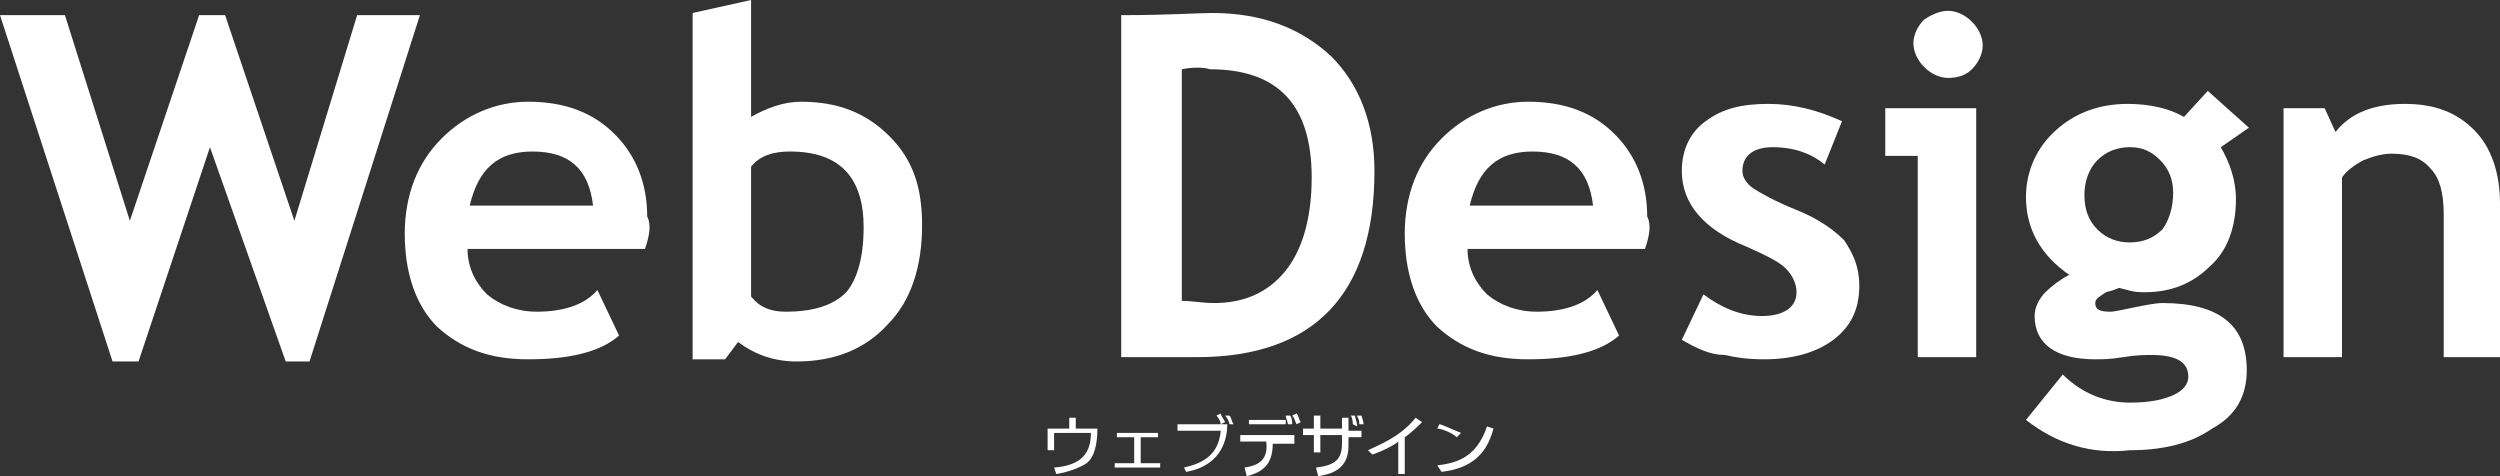
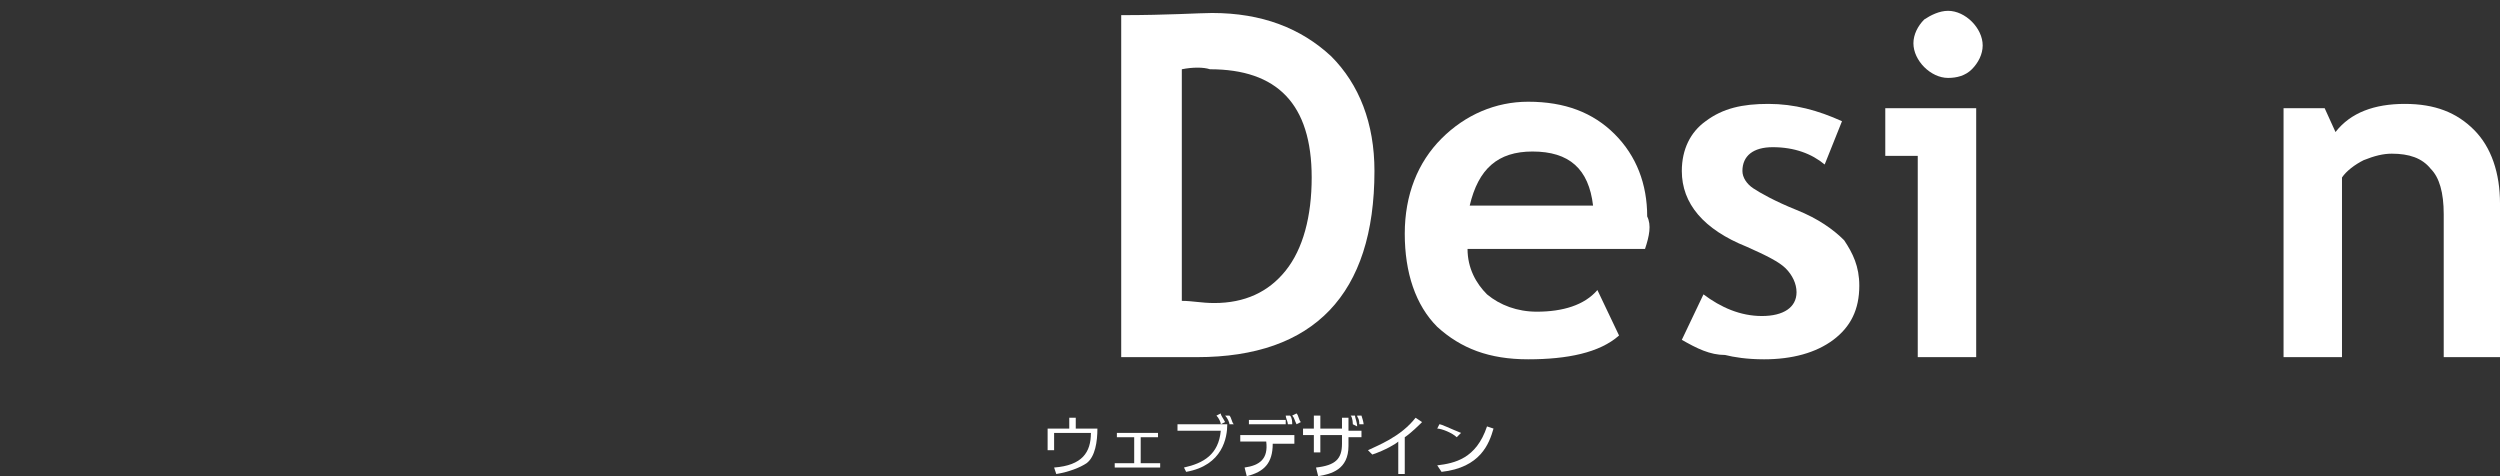
<svg xmlns="http://www.w3.org/2000/svg" version="1.1" id="レイヤー_1" x="0px" y="0px" viewBox="0 0 115.5 22" style="enable-background:new 0 0 115.5 22;" xml:space="preserve">
  <rect x="0" y="0" width="115.5" height="22" fill="#333333" stroke="none" />
  <style type="text/css">
	.st0{fill:#FFFFFF;}
</style>
  <g>
    <path class="st0" d="M49.7,19.3v0.5h1c0,0.6-0.1,1.3-0.5,1.6c-0.3,0.2-0.8,0.4-1.4,0.5l-0.1-0.3c1.3-0.1,1.7-0.7,1.7-1.6h-1.7v0.8   h-0.3v-1h1v-0.5C49.4,19.3,49.7,19.3,49.7,19.3z" />
    <path class="st0" d="M53.5,20v0.2h-0.8v1.2h0.9v0.2h-2.1v-0.2h0.9v-1.2h-0.8V20H53.5z" />
    <path class="st0" d="M56.7,19.6c0,0.6-0.2,1.9-1.9,2.2l-0.1-0.2c0.9-0.2,1.6-0.6,1.7-1.7h-2v-0.3H56.7z M56.4,19.6   c0-0.1-0.1-0.3-0.2-0.4l0.2-0.1c0,0.1,0.1,0.2,0.2,0.4L56.4,19.6z M56.8,19.6c0-0.1-0.1-0.3-0.2-0.4h0.2c0.1,0.1,0.1,0.3,0.2,0.4   H56.8z" />
    <path class="st0" d="M59.8,20.2v0.3h-1c0,0.9-0.4,1.3-1.2,1.5l-0.1-0.4c0.7-0.1,1.1-0.4,1-1.2h-1.2v-0.3h2.5V20.2z M59.4,19.4v0.2   h-1.7v-0.2H59.4z M59.5,19.6c0-0.1-0.1-0.3-0.1-0.4h0.2c0.1,0.1,0.1,0.3,0.1,0.4H59.5z M59.9,19.6c-0.1-0.2-0.1-0.3-0.2-0.4   l0.2-0.1c0.1,0.1,0.1,0.3,0.2,0.4L59.9,19.6z" />
    <path class="st0" d="M62,19.3h0.3v0.6h0.6v0.3h-0.6v0.4c0,1.1-0.8,1.3-1.4,1.4l-0.1-0.4c0.9-0.1,1.2-0.4,1.2-1.1v-0.4h-1v0.8h-0.3   v-0.8h-0.5v-0.3h0.5v-0.6H61v0.6h1V19.3z M62.5,19.6c0,0,0-0.3-0.1-0.4h0.2c0,0.1,0.1,0.3,0.1,0.5L62.5,19.6z M62.8,19.6   c0-0.3-0.1-0.3-0.1-0.4h0.2c0,0,0.1,0.3,0.1,0.4H62.8z" />
    <path class="st0" d="M64.9,21.9h-0.3v-1.5c-0.1,0.1-0.6,0.4-1.2,0.6l-0.2-0.2c0.4-0.2,1.5-0.6,2.2-1.5l0.3,0.2   c-0.1,0.1-0.5,0.5-0.8,0.7C64.9,20.2,64.9,21.9,64.9,21.9z" />
-     <path class="st0" d="M67.3,20.2c-0.2-0.2-0.7-0.4-0.9-0.4l0.1-0.2c0.1,0,0.5,0.2,1,0.4L67.3,20.2z M66.4,21.5   c0.8-0.1,1.8-0.3,2.3-1.8l0.3,0.1c-0.2,0.7-0.6,1.8-2.4,2L66.4,21.5z" />
+     <path class="st0" d="M67.3,20.2c-0.2-0.2-0.7-0.4-0.9-0.4l0.1-0.2c0.1,0,0.5,0.2,1,0.4L67.3,20.2z M66.4,21.5   c0.8-0.1,1.8-0.3,2.3-1.8l0.3,0.1c-0.2,0.7-0.6,1.8-2.4,2z" />
  </g>
  <g>
-     <path class="st0" d="M14.3,16.7h-1.1L9.7,6.8l-3.3,9.9H5.2L0,0.7h3l3,9.5l3.2-9.5h1.2l3.2,9.5l2.9-9.5h2.9L14.3,16.7z" />
-     <path class="st0" d="M29.8,11.5h-8.2c0,0.9,0.4,1.6,0.9,2.1c0.6,0.5,1.4,0.8,2.3,0.8c1.2,0,2.2-0.3,2.8-1l1,2.1   c-0.9,0.8-2.4,1.1-4.2,1.1s-3.1-0.5-4.2-1.5c-1-1-1.5-2.5-1.5-4.3c0-1.8,0.6-3.3,1.7-4.4s2.5-1.7,4-1.7c1.7,0,3,0.5,4,1.5   s1.5,2.3,1.5,3.8C30.1,10.4,30,10.9,29.8,11.5z M21.7,9.5h5.7C27.2,7.8,26.3,7,24.6,7C23,7,22.1,7.8,21.7,9.5z" />
-     <path class="st0" d="M34.1,15.8l-0.6,0.8H32v-16L34.7,0v5.4C35.4,5,36.2,4.7,37,4.7c1.7,0,3,0.5,4.1,1.6s1.5,2.4,1.5,4.1   c0,1.9-0.5,3.5-1.6,4.6c-1,1.1-2.4,1.7-4.2,1.7C35.8,16.7,34.9,16.4,34.1,15.8z M34.7,7.7v6c0.4,0.5,0.9,0.7,1.6,0.7   c1.3,0,2.2-0.3,2.8-0.9c0.5-0.6,0.8-1.6,0.8-3c0-2.3-1.1-3.5-3.4-3.5C35.7,7,35.1,7.2,34.7,7.7z" />
    <path class="st0" d="M55.3,16.5h-3.5V0.7c2.2,0,3.6-0.1,4.2-0.1c2.3,0,4.1,0.7,5.5,2c1.3,1.3,2,3.1,2,5.3   C63.5,13.6,60.7,16.5,55.3,16.5z M54.6,3.2v10.7c0.5,0,0.9,0.1,1.5,0.1c1.4,0,2.5-0.5,3.3-1.5s1.2-2.5,1.2-4.3c0-3.4-1.6-5-4.7-5   C55.6,3.1,55.1,3.1,54.6,3.2z" />
    <path class="st0" d="M76,11.5h-8.2c0,0.9,0.4,1.6,0.9,2.1c0.6,0.5,1.4,0.8,2.3,0.8c1.2,0,2.2-0.3,2.8-1l1,2.1   c-0.9,0.8-2.4,1.1-4.2,1.1c-1.8,0-3.1-0.5-4.2-1.5c-1-1-1.5-2.5-1.5-4.3c0-1.8,0.6-3.3,1.7-4.4s2.5-1.7,4-1.7c1.7,0,3,0.5,4,1.5   s1.5,2.3,1.5,3.8C76.3,10.4,76.2,10.9,76,11.5z M67.9,9.5h5.7C73.4,7.8,72.5,7,70.8,7C69.2,7,68.3,7.8,67.9,9.5z" />
    <path class="st0" d="M77.7,15.7l1-2.1c0.8,0.6,1.7,1,2.7,1s1.6-0.4,1.6-1.1c0-0.4-0.2-0.8-0.5-1.1c-0.3-0.3-0.9-0.6-1.8-1   c-2-0.8-3-2-3-3.5c0-1,0.4-1.8,1.1-2.3c0.8-0.6,1.7-0.8,2.9-0.8c1.2,0,2.3,0.3,3.4,0.8l-0.8,2c-0.6-0.5-1.4-0.8-2.4-0.8   c-0.9,0-1.4,0.4-1.4,1.1c0,0.3,0.2,0.6,0.5,0.8c0.3,0.2,1,0.6,2,1s1.7,0.9,2.2,1.4c0.4,0.6,0.7,1.2,0.7,2.1c0,1.1-0.4,1.9-1.2,2.5   c-0.8,0.6-1.9,0.9-3.2,0.9c-0.8,0-1.4-0.1-1.8-0.2C79,16.4,78.4,16.1,77.7,15.7z" />
    <path class="st0" d="M88.6,16.5V7.2h-1.5V5h4.2v11.5H88.6z M90,0.5c0.4,0,0.8,0.2,1.1,0.5c0.3,0.3,0.5,0.7,0.5,1.1   s-0.2,0.8-0.5,1.1c-0.3,0.3-0.7,0.4-1.1,0.4s-0.8-0.2-1.1-0.5c-0.3-0.3-0.5-0.7-0.5-1.1s0.2-0.8,0.5-1.1C89.2,0.7,89.6,0.5,90,0.5z   " />
-     <path class="st0" d="M93.6,19.4l1.7-2.1c0.9,0.9,2,1.3,3.1,1.3c0.8,0,1.4-0.1,1.9-0.3c0.5-0.2,0.8-0.5,0.8-0.9c0-0.7-0.6-1-1.7-1   c-0.3,0-0.7,0-1.3,0.1s-1,0.1-1.3,0.1c-1.8,0-2.8-0.7-2.8-2c0-0.4,0.2-0.8,0.5-1.1s0.7-0.6,1.1-0.8c-1.3-0.9-2-2.1-2-3.6   c0-1.2,0.5-2.3,1.4-3.1s2-1.2,3.3-1.2c1,0,1.9,0.2,2.6,0.6l1.1-1.2l1.9,1.7l-1.3,0.9c0.4,0.7,0.7,1.5,0.7,2.4   c0,1.3-0.4,2.4-1.2,3.1c-0.8,0.8-1.8,1.2-3,1.2c-0.2,0-0.5,0-0.8-0.1l-0.4-0.1c0,0-0.2,0.1-0.6,0.2c-0.3,0.2-0.5,0.3-0.5,0.5   c0,0.3,0.2,0.4,0.7,0.4c0.2,0,0.6-0.1,1.1-0.2s1-0.2,1.3-0.2c2.6,0,3.9,1,3.9,3.1c0,1.2-0.5,2.1-1.6,2.7c-1,0.7-2.3,1-3.8,1   C96.6,21,95,20.5,93.6,19.4z M96.3,9c0,0.7,0.2,1.2,0.6,1.6c0.4,0.4,0.9,0.6,1.5,0.6s1.1-0.2,1.5-0.6c0.3-0.4,0.5-1,0.5-1.7   c0-0.6-0.2-1.1-0.6-1.5S99,6.8,98.4,6.8S97.3,7,96.9,7.4S96.3,8.4,96.3,9z" />
    <path class="st0" d="M112.9,16.5V9.9c0-1-0.2-1.7-0.6-2.1c-0.4-0.5-1-0.7-1.8-0.7c-0.4,0-0.8,0.1-1.3,0.3c-0.4,0.2-0.8,0.5-1,0.8   v8.3h-2.7V5h1.9l0.5,1.1c0.7-0.9,1.8-1.3,3.2-1.3c1.4,0,2.4,0.4,3.2,1.2c0.8,0.8,1.2,2,1.2,3.4v7.1H112.9z" />
  </g>
</svg>